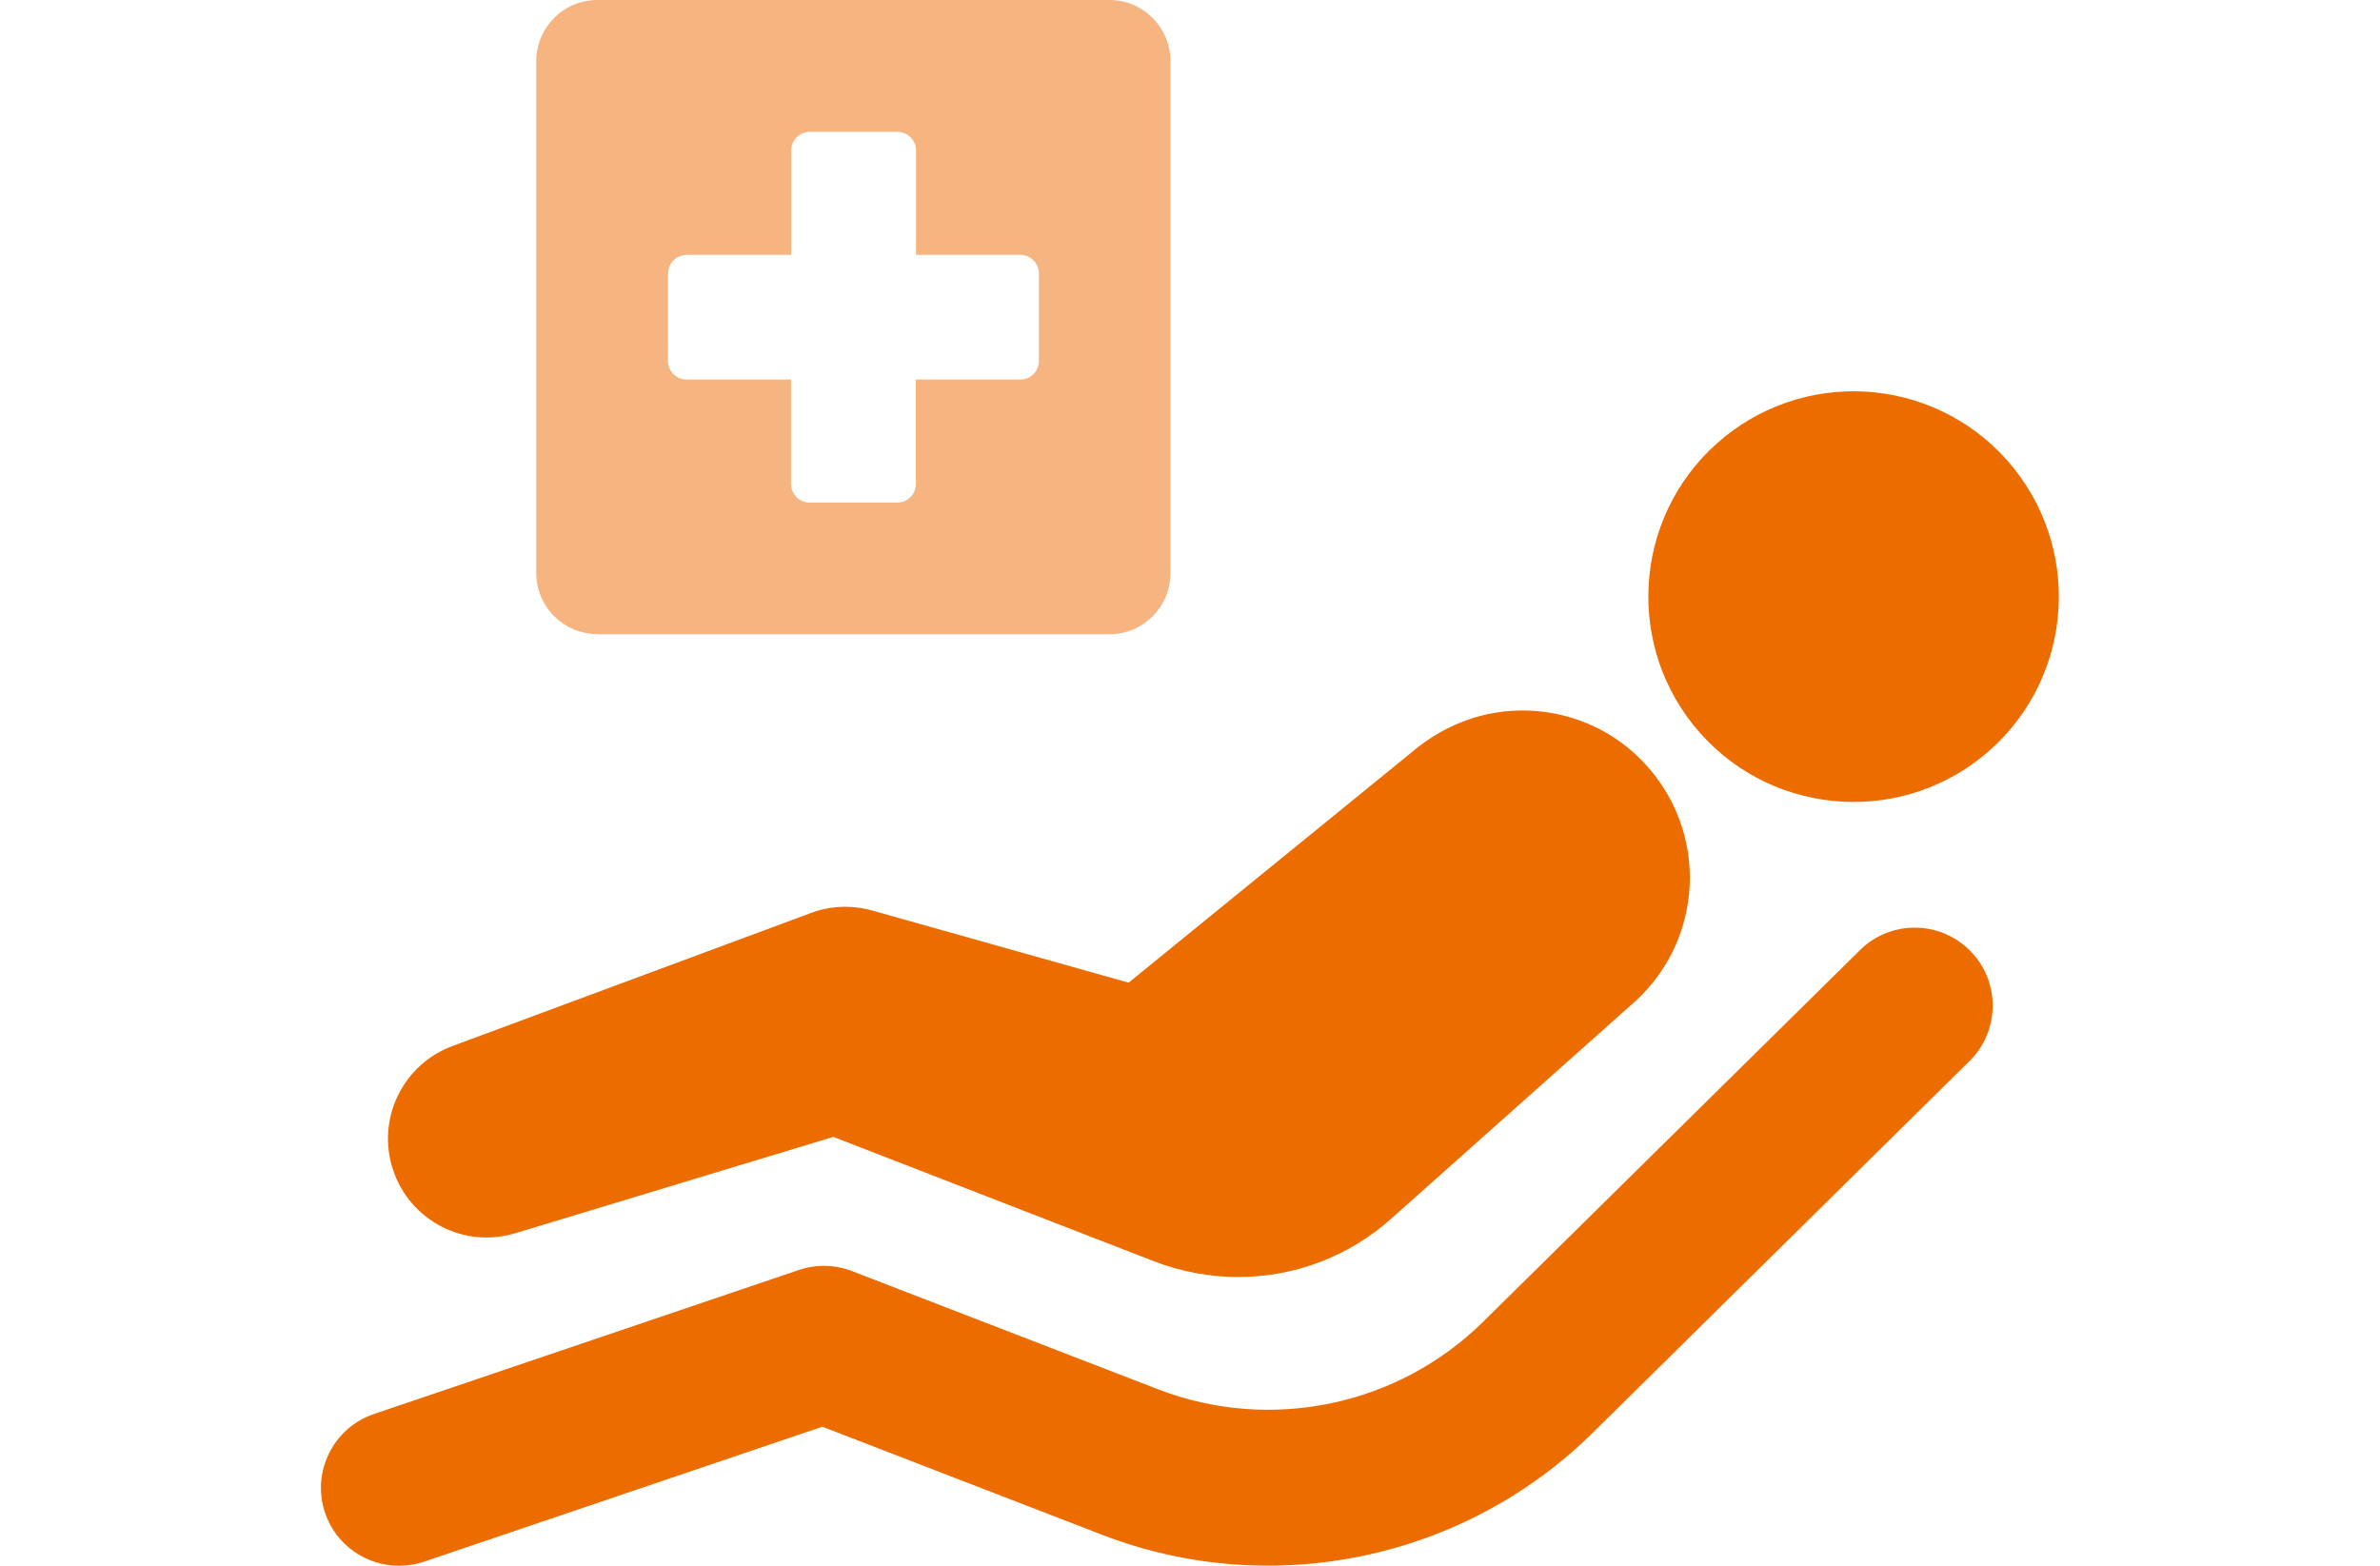
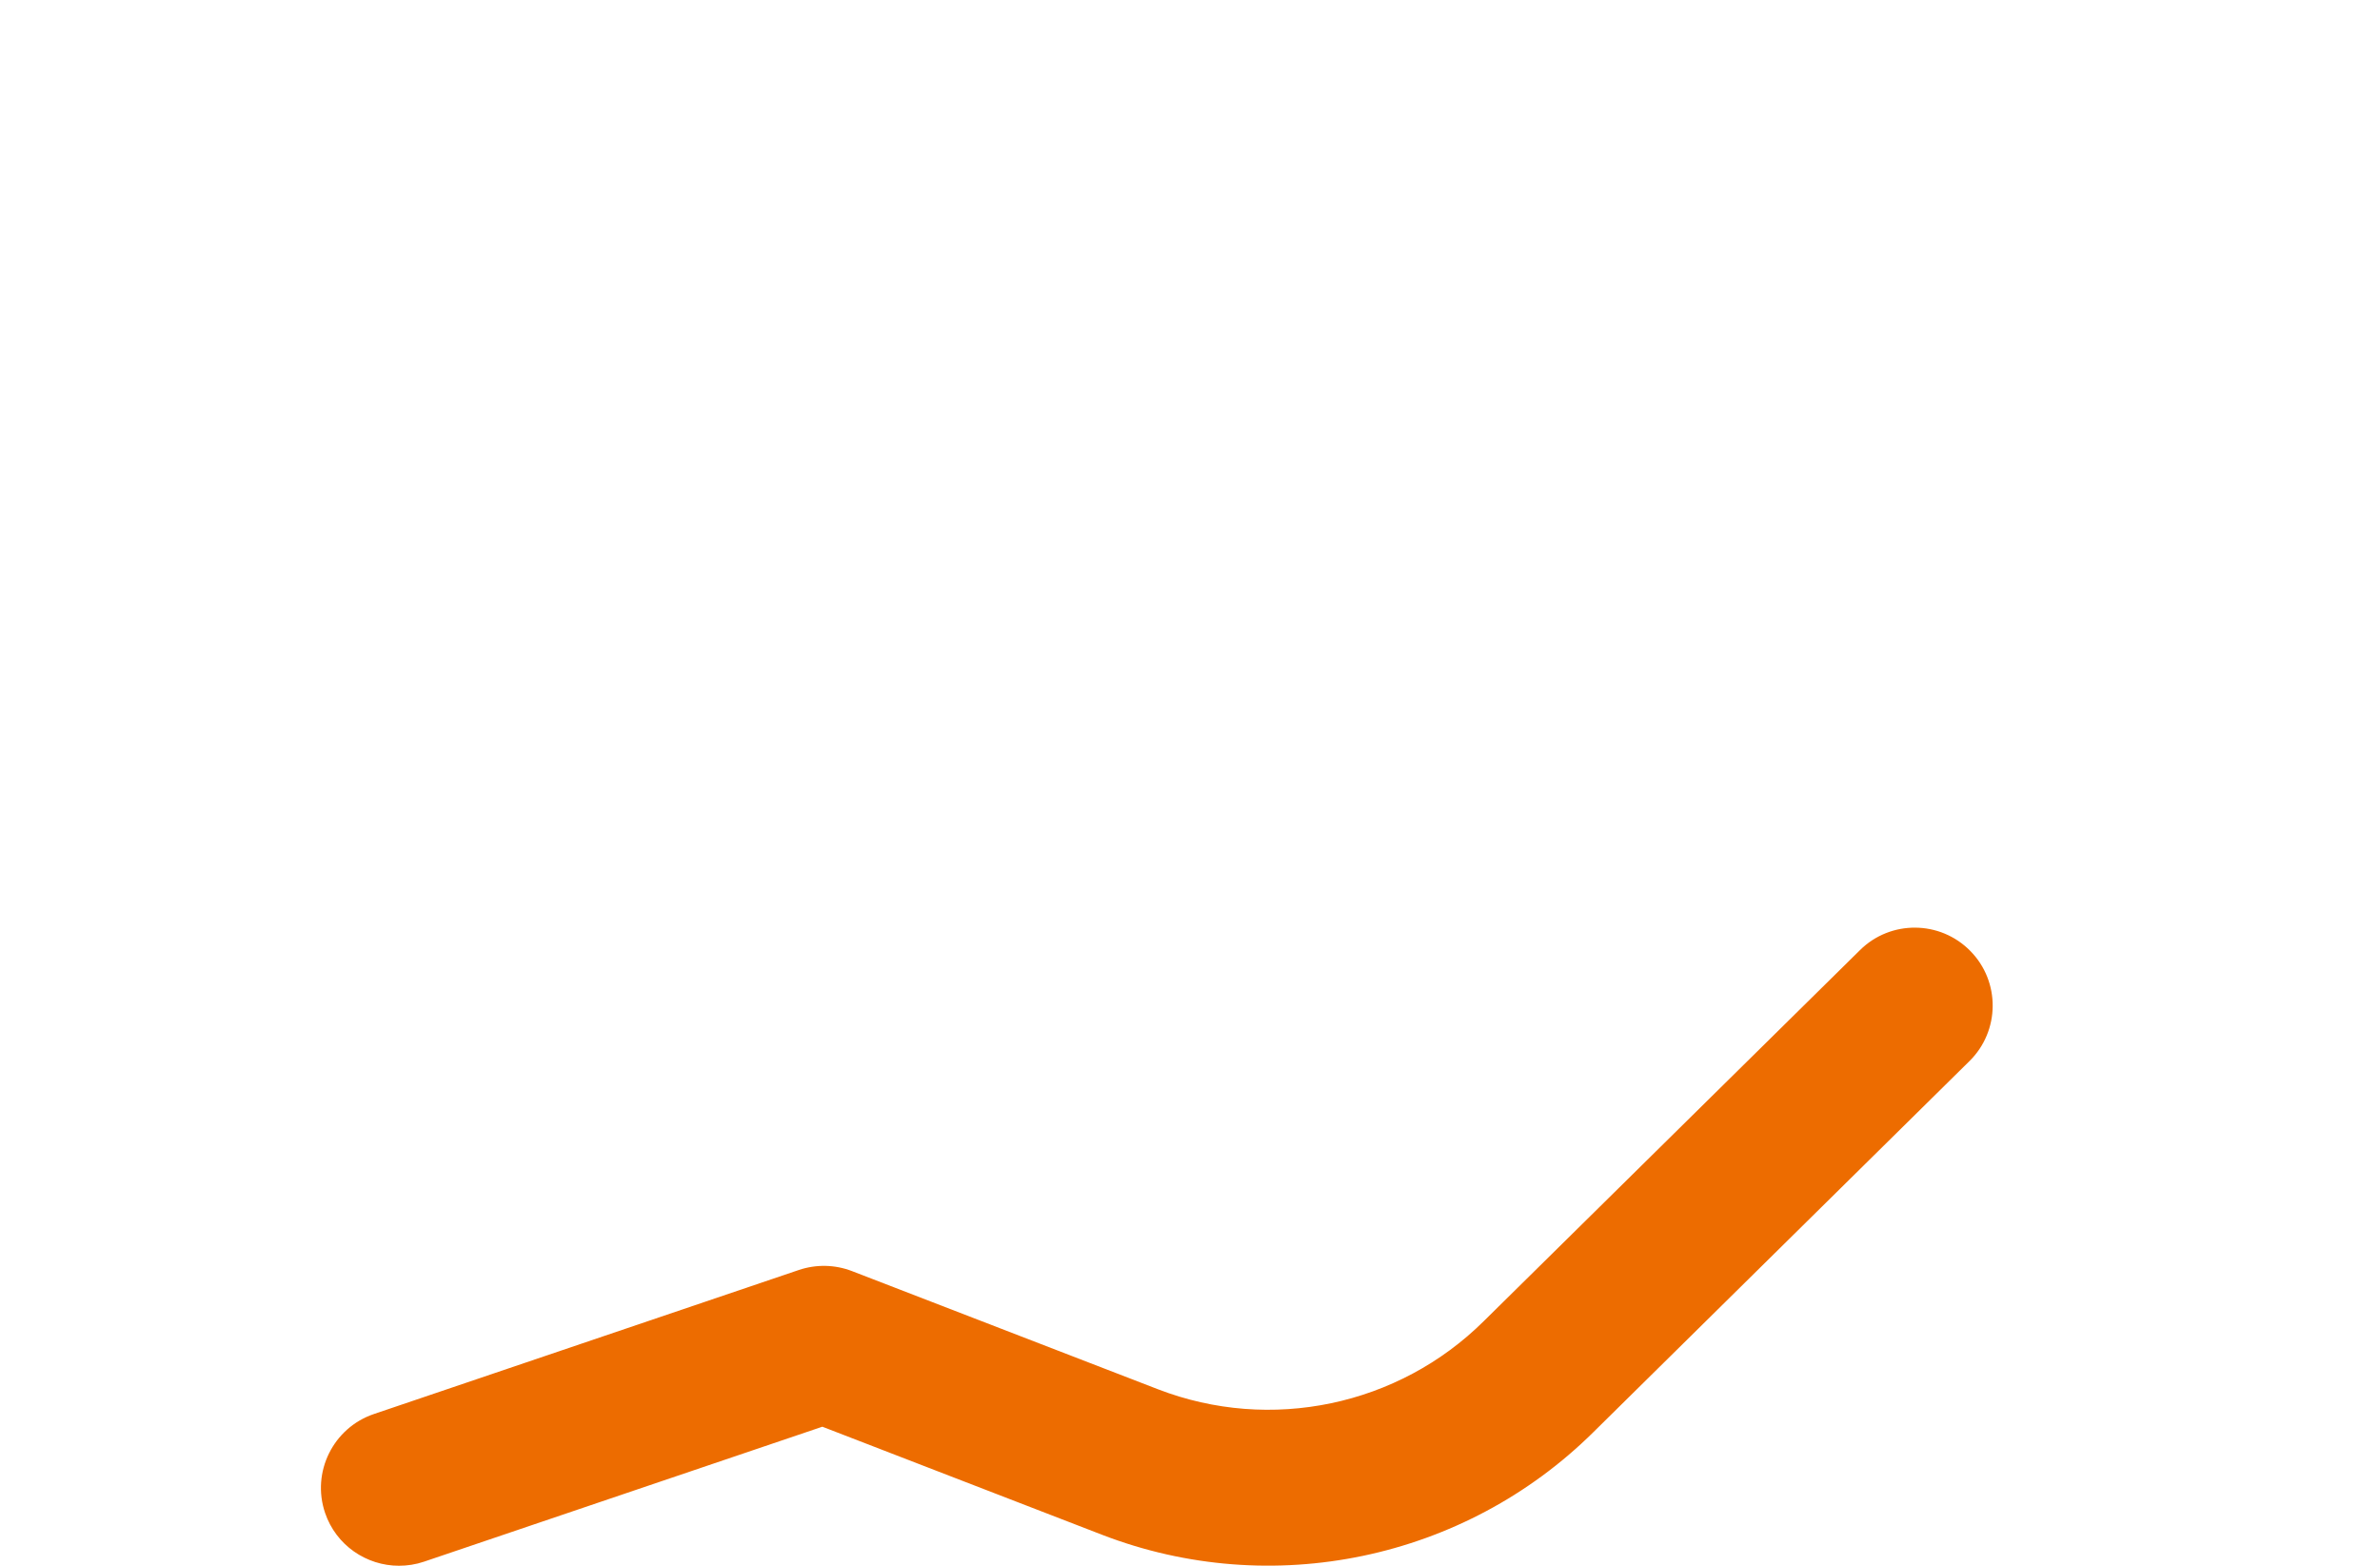
<svg xmlns="http://www.w3.org/2000/svg" id="_レイヤー_1" viewBox="0 0 152 100">
  <defs>
    <style>.cls-1{fill:#ed6c00;}.cls-1,.cls-2{stroke-width:0px;}.cls-2{fill:#f6b580;}</style>
  </defs>
-   <path class="cls-2" d="m38.15,40.51h32.7c2.16,0,3.9-1.75,3.9-3.9V3.9c0-2.16-1.75-3.9-3.9-3.9h-32.7c-2.16,0-3.9,1.75-3.9,3.9v32.7c0,2.16,1.75,3.9,3.9,3.9Zm4.52-23.05c0-.65.53-1.18,1.19-1.18h6.67v-6.67c0-.66.53-1.19,1.19-1.19h5.59c.65,0,1.19.53,1.19,1.19v6.67h6.67c.65,0,1.18.53,1.18,1.18v5.59c0,.66-.53,1.19-1.19,1.19h-6.67v6.67c0,.66-.53,1.19-1.19,1.19h-5.59c-.65,0-1.19-.53-1.19-1.19v-6.67h-6.67c-.66,0-1.19-.53-1.19-1.19v-5.59Z" />
-   <path class="cls-1" d="m32.92,78.76l20.3-6.15,20.47,7.94c1.76.68,3.59,1.01,5.39,1.01,3.62,0,7.16-1.33,9.91-3.85l15.49-13.8c3.99-3.68,4.59-9.76,1.39-14.14-1.72-2.36-4.25-3.88-7.14-4.29-2.88-.4-5.74.35-8.16,2.23l-18.49,15.05-16.39-4.61c-1.29-.36-2.65-.31-3.9.16l-22.9,8.5c-3.19,1.19-4.87,4.69-3.78,7.93,1.09,3.23,4.53,5.02,7.81,4.02Z" />
-   <path class="cls-1" d="m127.11,47.89c5.4-4.82,5.87-13.11,1.05-18.52-4.82-5.4-13.11-5.87-18.51-1.05-5.4,4.82-5.87,13.11-1.05,18.52,4.82,5.4,13.11,5.87,18.51,1.05Z" />
  <path class="cls-1" d="m118.79,60.68l-24.02,23.69c-5.46,5.42-13.63,7.13-20.81,4.36l-19.55-7.55c-1.09-.42-2.29-.44-3.39-.07l-27.14,9.2c-2.6.88-4,3.71-3.12,6.31.7,2.07,2.64,3.38,4.72,3.38.53,0,1.07-.08,1.6-.26l25.44-8.62,17.86,6.9c10.83,4.18,23.16,1.6,31.4-6.57l24-23.68c1.96-1.93,1.98-5.09.05-7.04-1.93-1.96-5.09-1.98-7.04-.05Z" />
</svg>